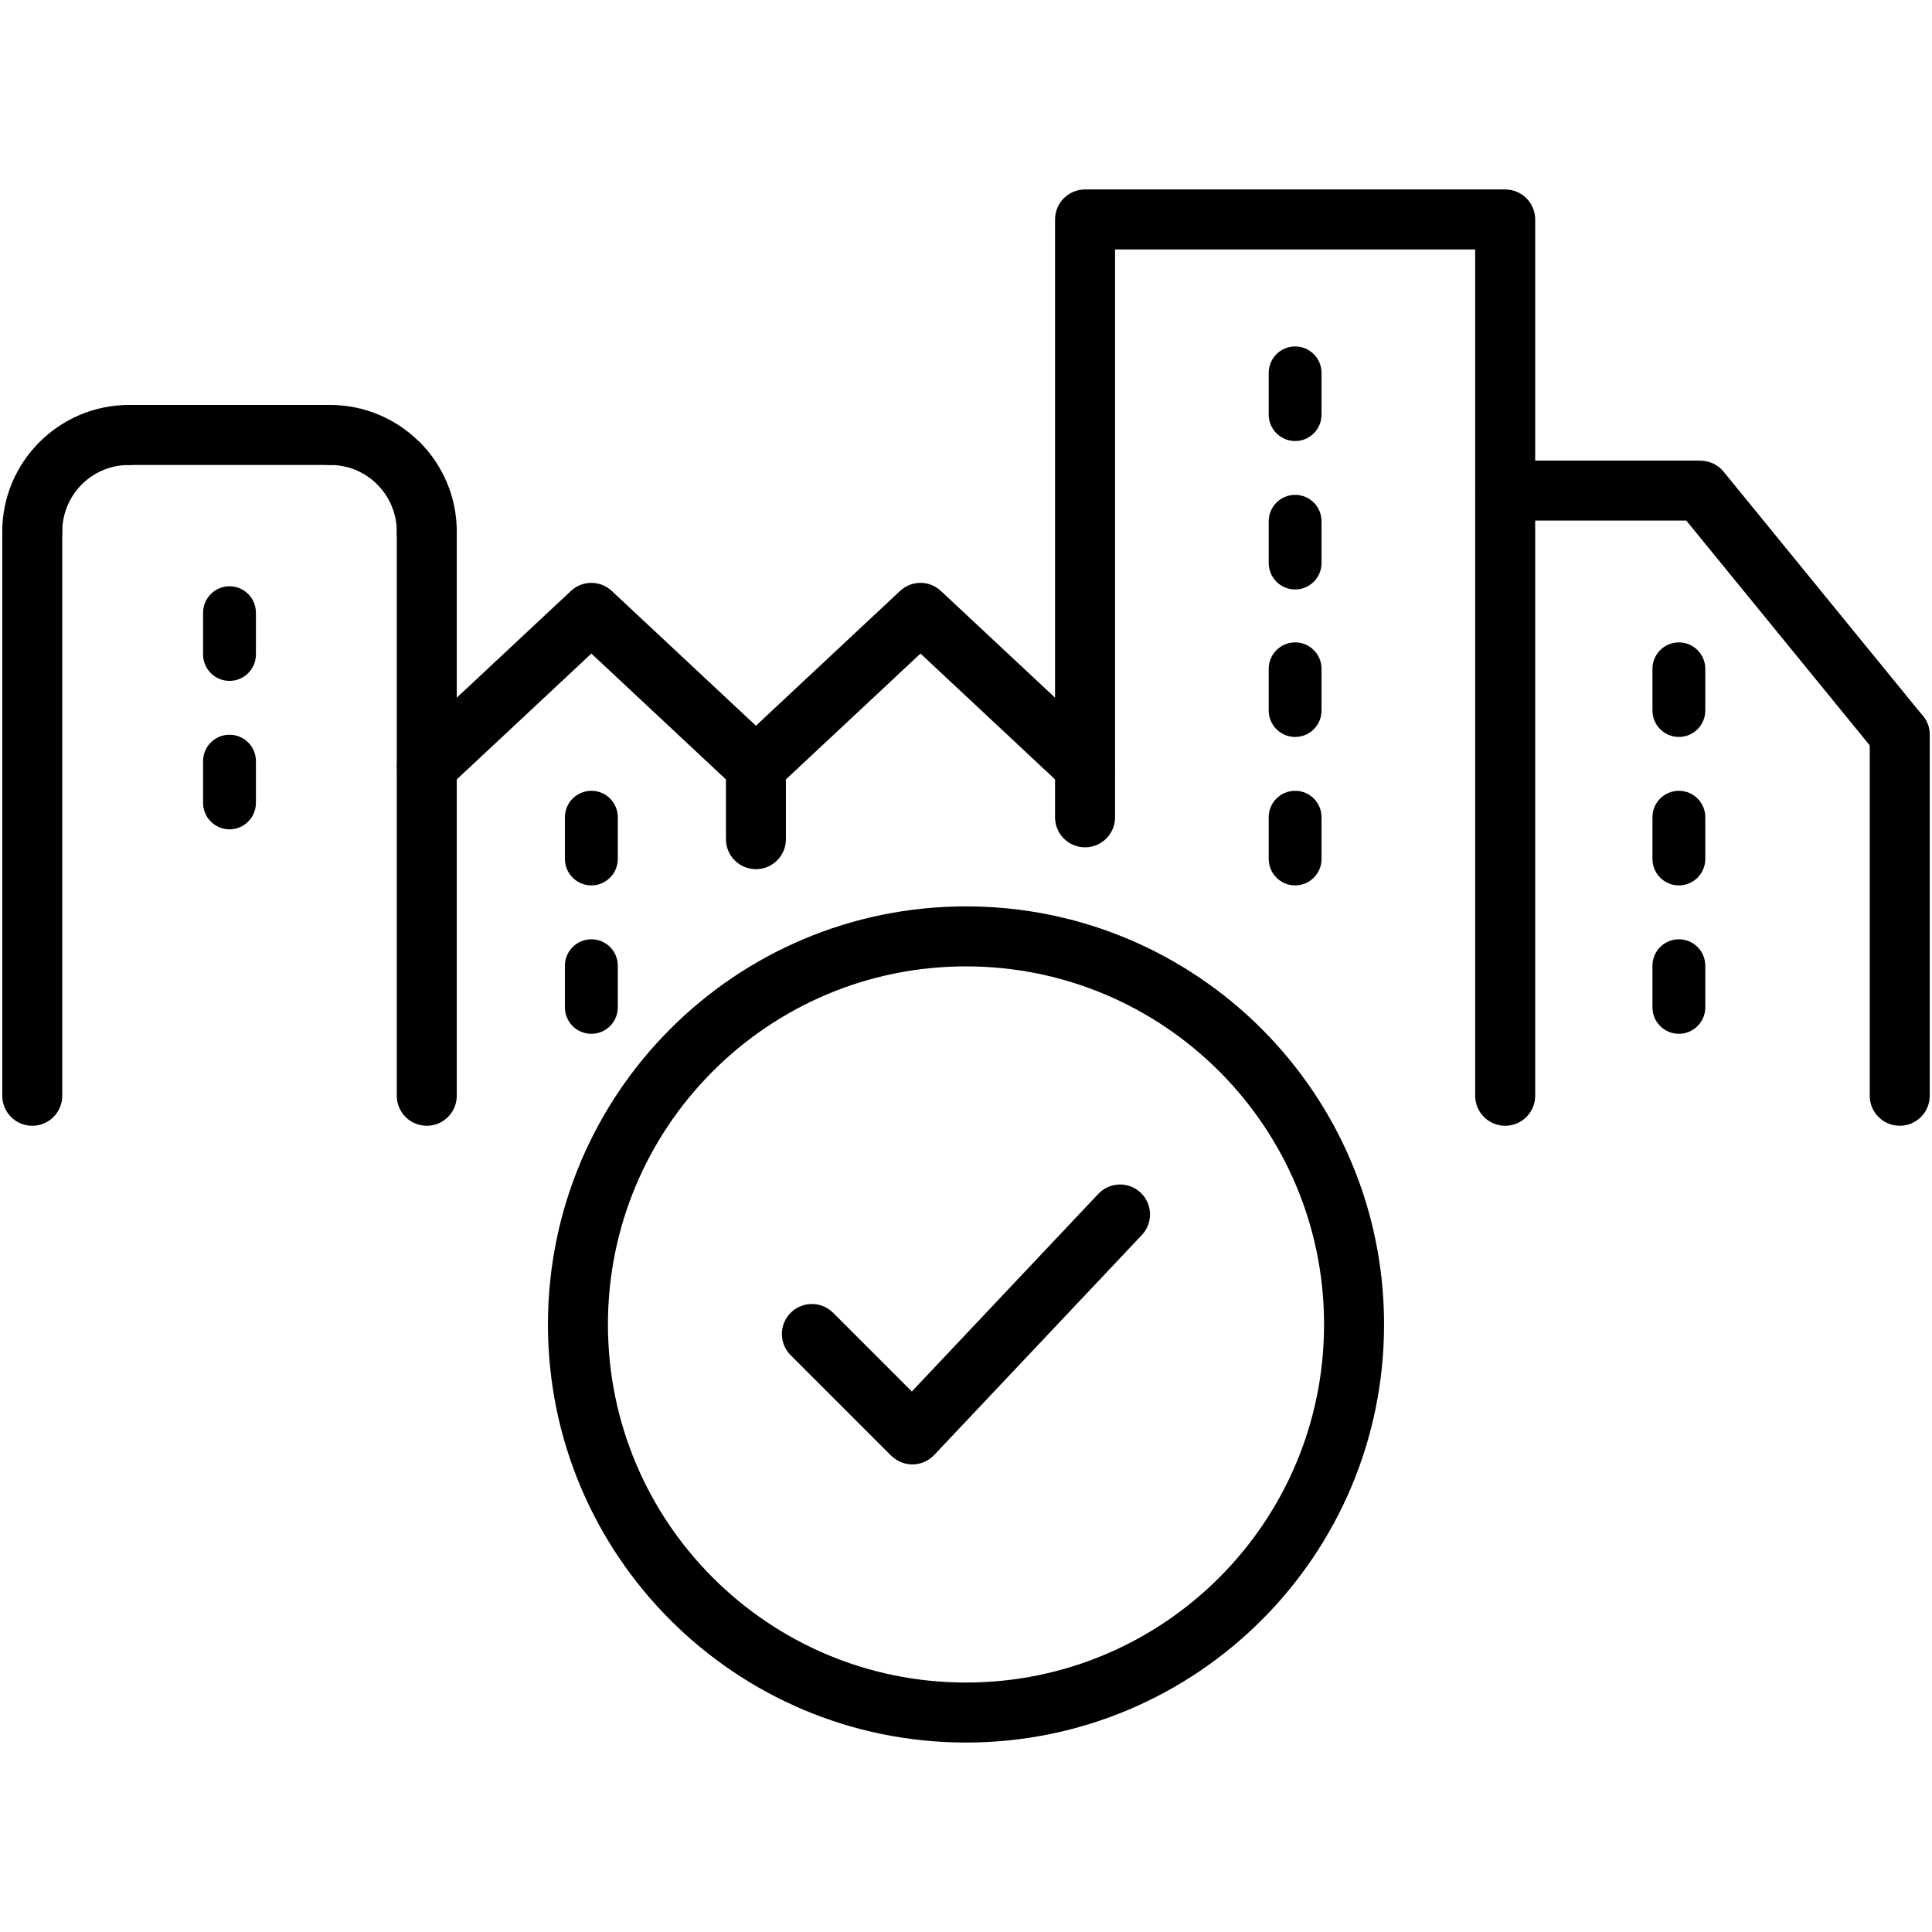
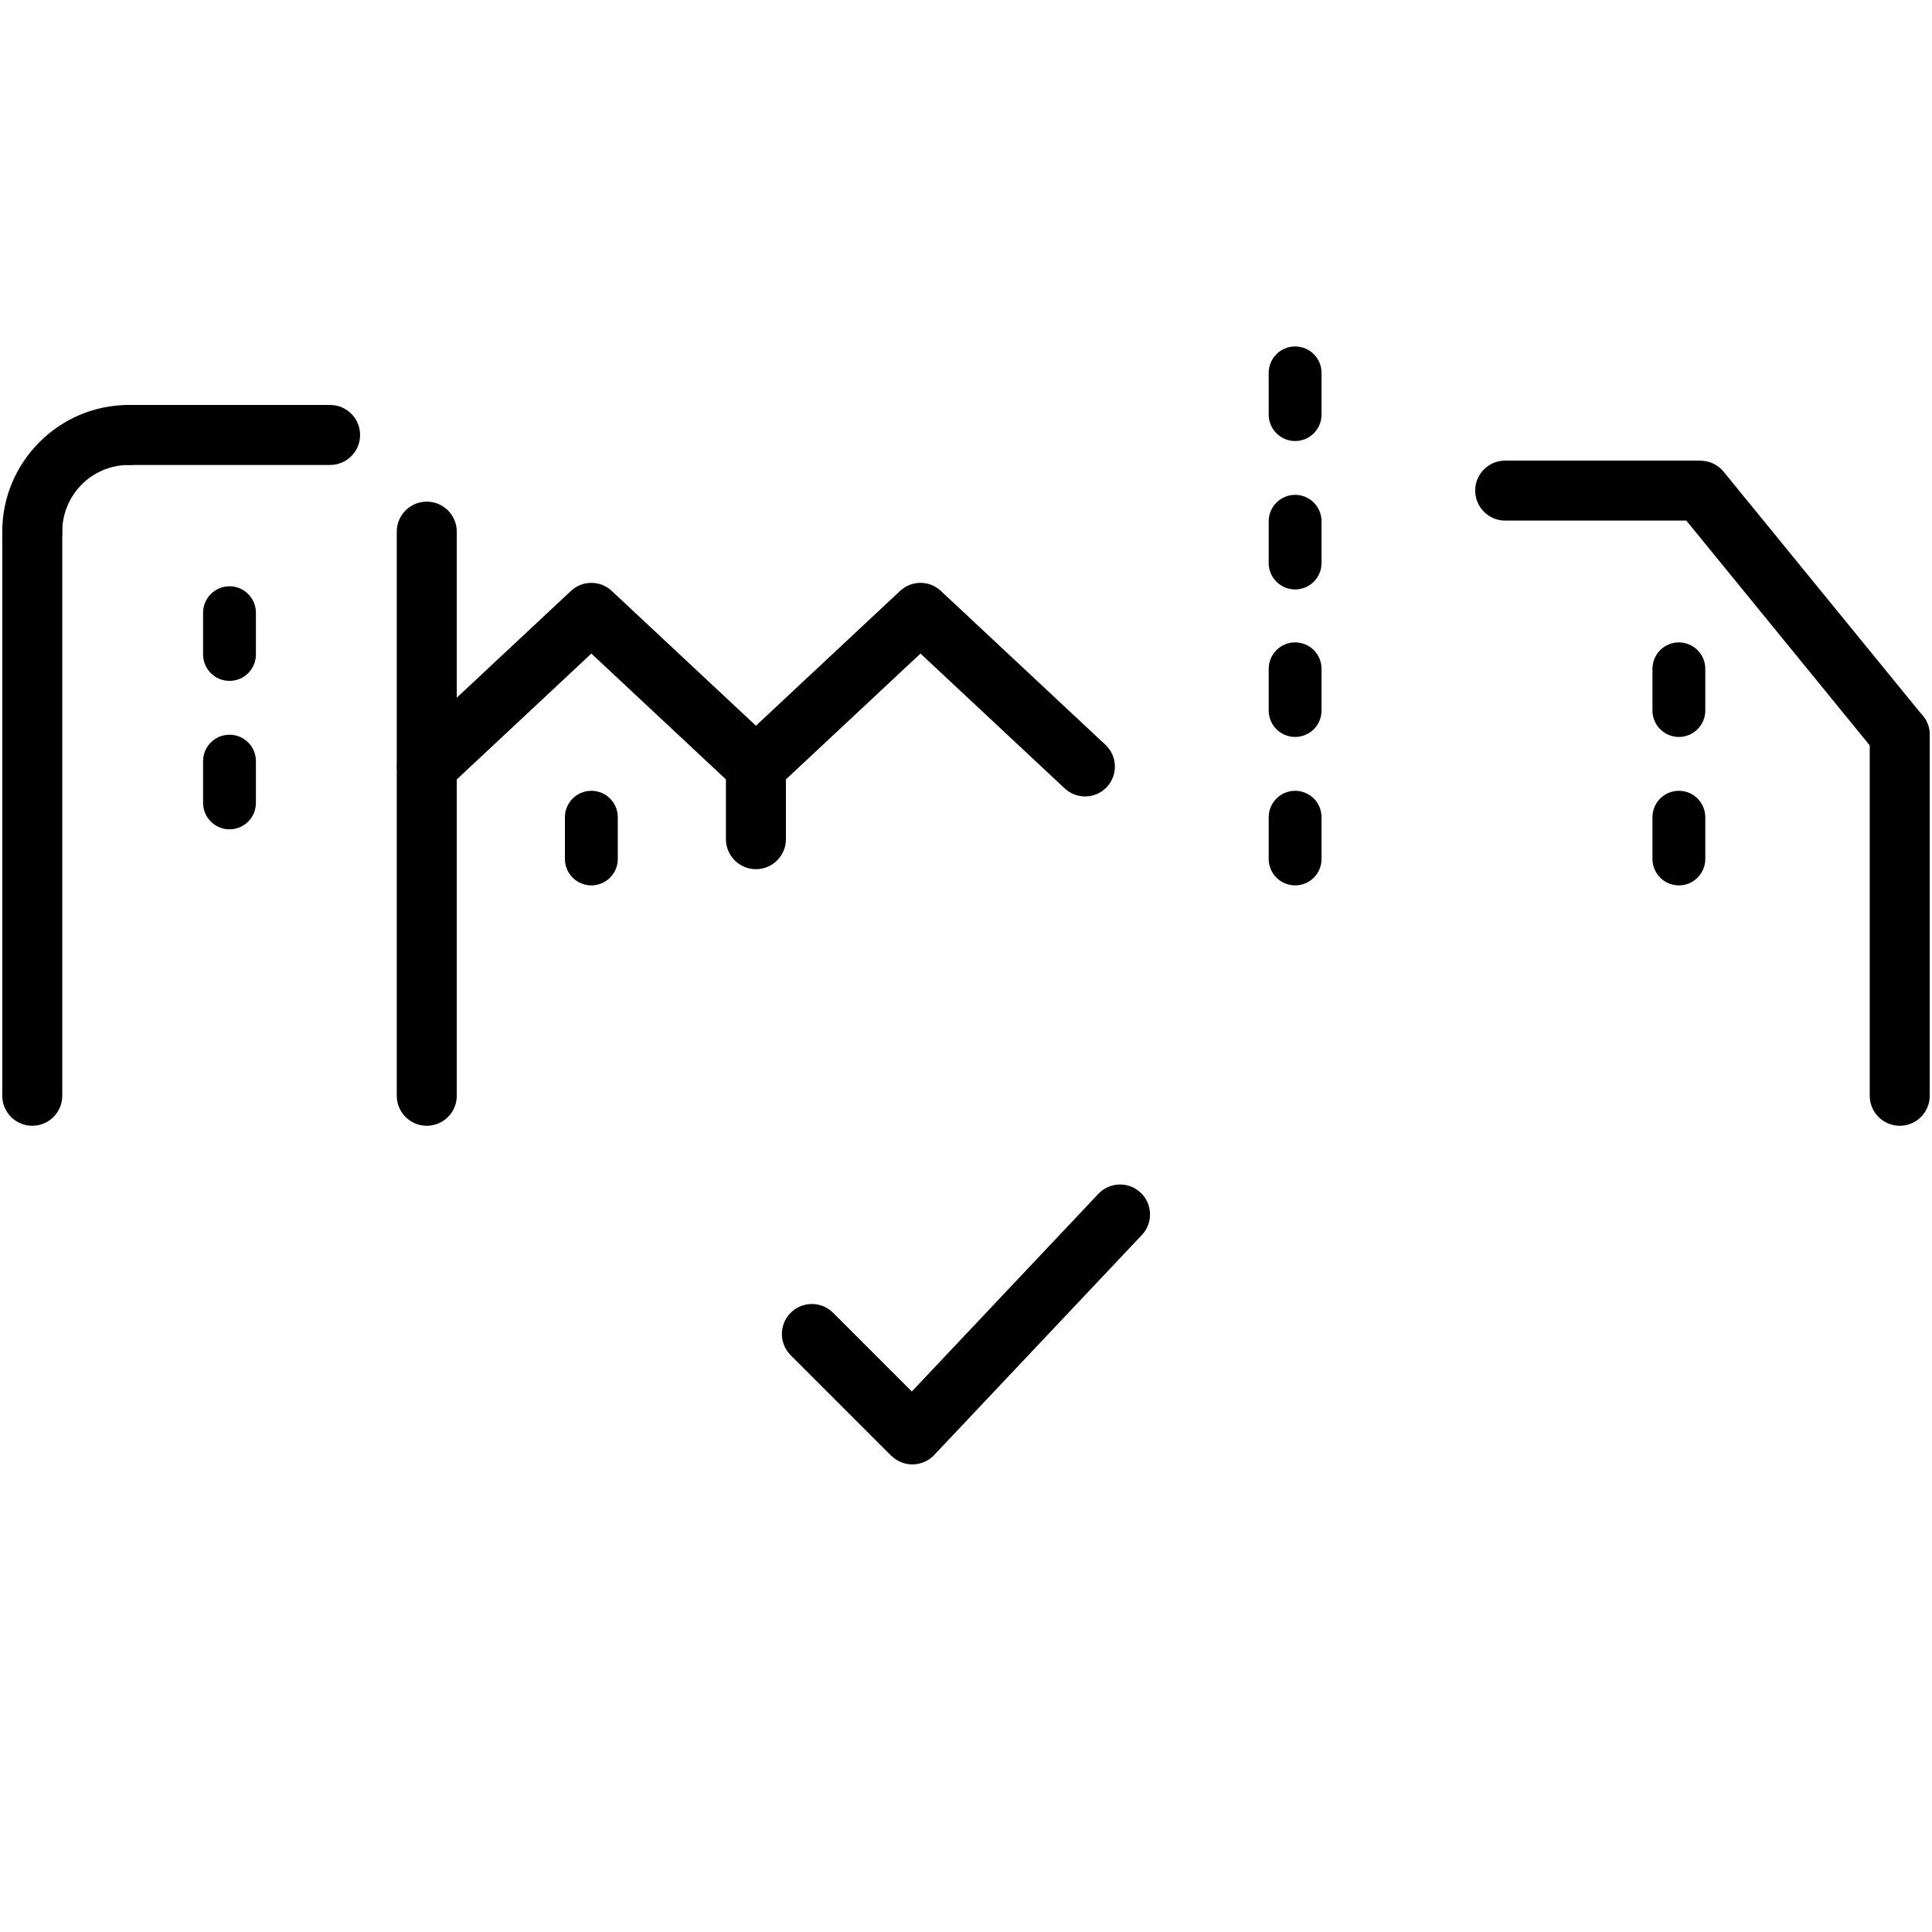
<svg xmlns="http://www.w3.org/2000/svg" xml:space="preserve" width="512px" height="512px" version="1.1" style="shape-rendering:geometricPrecision; text-rendering:geometricPrecision; image-rendering:optimizeQuality; fill-rule:evenodd; clip-rule:evenodd" viewBox="0 0 512000 512000">
  <defs>
    <style type="text/css">
   
    .fil0 {fill:black;fill-rule:nonzero}
   
  </style>
  </defs>
  <g id="Слой_x0020_1">
    <g id="_526065979824">
      <path class="fil0" d="M511400 290390c0,4390 -3560,7950 -7950,7950 -4390,0 -7950,-3560 -7950,-7950l0 -95650c0,-4390 3560,-7950 7950,-7950 4390,0 7950,3560 7950,7950l0 95650z" />
      <path class="fil0" d="M121050 290390c0,4390 -3560,7950 -7950,7950 -4390,0 -7950,-3560 -7950,-7950l0 -149500c0,-4390 3560,-7950 7950,-7950 4390,0 7950,3560 7950,7950l0 149500z" />
-       <path class="fil0" d="M121050 140890c0,4390 -3560,7950 -7950,7950 -4390,0 -7950,-3560 -7950,-7950 0,-4880 -1980,-9300 -5170,-12490l-330 -350c-3170,-2990 -7450,-4830 -12170,-4830 -4400,0 -7950,-3560 -7950,-7950 0,-4390 3550,-7950 7950,-7950 9010,0 17210,3570 23240,9380l500 450c6070,6080 9830,14470 9830,23740z" />
      <path class="fil0" d="M87480 107320c4390,0 7950,3560 7950,7950 0,4390 -3560,7950 -7950,7950l-53300 0c-4390,0 -7950,-3560 -7950,-7950 0,-4390 3560,-7950 7950,-7950l53300 0z" />
      <path class="fil0" d="M34180 107320c4390,0 7950,3560 7950,7950 0,4390 -3560,7950 -7950,7950 -4890,0 -9320,1970 -12510,5160 -3190,3200 -5170,7620 -5170,12510 0,4390 -3560,7950 -7950,7950 -4390,0 -7950,-3560 -7950,-7950 0,-9240 3760,-17630 9840,-23710l30 -30c6080,-6070 14460,-9830 23710,-9830z" />
      <path class="fil0" d="M600 140890c0,-4390 3560,-7950 7950,-7950 4390,0 7950,3560 7950,7950l0 149500c0,4390 -3560,7950 -7950,7950 -4390,0 -7950,-3560 -7950,-7950l0 -149500z" />
      <path class="fil0" d="M208280 222390c0,4390 -3560,7950 -7950,7950 -4390,0 -7950,-3560 -7950,-7950l0 -15840 -35660 -33350 -38210 35730c-3190,2980 -8200,2820 -11180,-370 -2990,-3190 -2820,-8200 370,-11180l43610 -40780c3020,-2830 7750,-2860 10810,0l43030 40230c1900,1450 3130,3740 3130,6320l0 19240z" />
      <path class="fil0" d="M292950 197380c3190,2980 3360,7990 380,11180 -2990,3190 -7990,3350 -11180,370l-38210 -35730 -38210 35730c-3190,2980 -8190,2820 -11180,-370 -2980,-3190 -2820,-8200 370,-11180l43610 -40780c3020,-2830 7750,-2860 10810,0l43610 40780z" />
-       <path class="fil0" d="M295500 216600c0,4390 -3560,7950 -7950,7950 -4390,0 -7950,-3560 -7950,-7950l0 -158440c0,-4390 3560,-7950 7950,-7950l111340 0c4390,0 7950,3560 7950,7950l0 232230c0,4390 -3560,7950 -7950,7950 -4390,0 -7950,-3560 -7950,-7950l0 -224280 -95440 0 0 150490z" />
      <path class="fil0" d="M509600 189740c2760,3390 2240,8390 -1150,11150 -3400,2760 -8390,2240 -11150,-1150l-50410 -61780 -48000 0c-4390,0 -7950,-3560 -7950,-7950 0,-4390 3560,-7950 7950,-7950l51740 0 0 30c2300,0 4590,1000 6150,2920l52820 64730z" />
      <path class="fil0" d="M53820 162370c0,-3860 3140,-7000 7000,-7000 3870,0 7000,3140 7000,7000l0 11070c0,3870 -3130,7000 -7000,7000 -3860,0 -7000,-3130 -7000,-7000l0 -11070z" />
      <path class="fil0" d="M53820 201710c0,-3870 3140,-7000 7000,-7000 3870,0 7000,3130 7000,7000l0 11070c0,3860 -3130,7000 -7000,7000 -3860,0 -7000,-3140 -7000,-7000l0 -11070z" />
      <path class="fil0" d="M336220 177240c0,-3870 3140,-7000 7000,-7000 3870,0 7000,3130 7000,7000l0 11060c0,3870 -3130,7000 -7000,7000 -3860,0 -7000,-3130 -7000,-7000l0 -11060z" />
      <path class="fil0" d="M336220 216570c0,-3870 3140,-7000 7000,-7000 3870,0 7000,3130 7000,7000l0 11070c0,3860 -3130,7000 -7000,7000 -3860,0 -7000,-3140 -7000,-7000l0 -11070z" />
      <path class="fil0" d="M149710 216570c0,-3870 3140,-7000 7010,-7000 3860,0 7000,3130 7000,7000l0 11070c0,3860 -3140,7000 -7000,7000 -3870,0 -7010,-3140 -7010,-7000l0 -11070z" />
-       <path class="fil0" d="M149710 255920c0,-3870 3140,-7000 7010,-7000 3860,0 7000,3130 7000,7000l0 11050c0,3870 -3140,7000 -7000,7000 -3870,0 -7010,-3130 -7010,-7000l0 -11050z" />
      <path class="fil0" d="M437920 216570c0,-3870 3130,-7000 7000,-7000 3860,0 7000,3130 7000,7000l0 11070c0,3860 -3140,7000 -7000,7000 -3870,0 -7000,-3140 -7000,-7000l0 -11070z" />
      <path class="fil0" d="M437920 177240c0,-3870 3130,-7000 7000,-7000 3860,0 7000,3130 7000,7000l0 11060c0,3870 -3140,7000 -7000,7000 -3870,0 -7000,-3130 -7000,-7000l0 -11060z" />
-       <path class="fil0" d="M437920 255920c0,-3870 3130,-7000 7000,-7000 3860,0 7000,3130 7000,7000l0 11050c0,3870 -3140,7000 -7000,7000 -3870,0 -7000,-3130 -7000,-7000l0 -11050z" />
      <path class="fil0" d="M291060 316400c3010,-3190 8030,-3340 11210,-340 3190,3000 3350,8020 350,11210l-55050 58320c-3000,3190 -8020,3340 -11210,340l-170 -170 -20 20 -26630 -26630c-3110,-3110 -3110,-8140 0,-11250 3100,-3100 8140,-3100 11240,0l20860 20860 49420 -52360z" />
-       <path class="fil0" d="M256000 256100c-26210,0 -49930,10630 -67100,27800 -17170,17170 -27790,40890 -27790,67100 0,26200 10620,49920 27790,67090 17170,17170 40890,27800 67100,27800 26200,0 49930,-10630 67100,-27800 17170,-17170 27790,-40890 27790,-67090 0,-26210 -10620,-49930 -27790,-67100 -17170,-17170 -40900,-27800 -67100,-27800zm-78340 16550c20050,-20040 47750,-32450 78340,-32450 30590,0 58290,12410 78340,32450 20050,20050 32450,47750 32450,78350 0,30590 -12400,58290 -32450,78340 -20050,20040 -47750,32450 -78340,32450 -30600,0 -58290,-12410 -78340,-32450 -20050,-20050 -32450,-47750 -32450,-78340 0,-30600 12400,-58300 32450,-78350z" />
      <path class="fil0" d="M336220 98810c0,-3860 3140,-7000 7000,-7000 3870,0 7000,3140 7000,7000l0 11070c0,3860 -3130,7000 -7000,7000 -3860,0 -7000,-3140 -7000,-7000l0 -11070z" />
      <path class="fil0" d="M336220 138140c0,-3860 3140,-7000 7000,-7000 3870,0 7000,3140 7000,7000l0 11070c0,3870 -3130,7000 -7000,7000 -3860,0 -7000,-3130 -7000,-7000l0 -11070z" />
    </g>
  </g>
</svg>